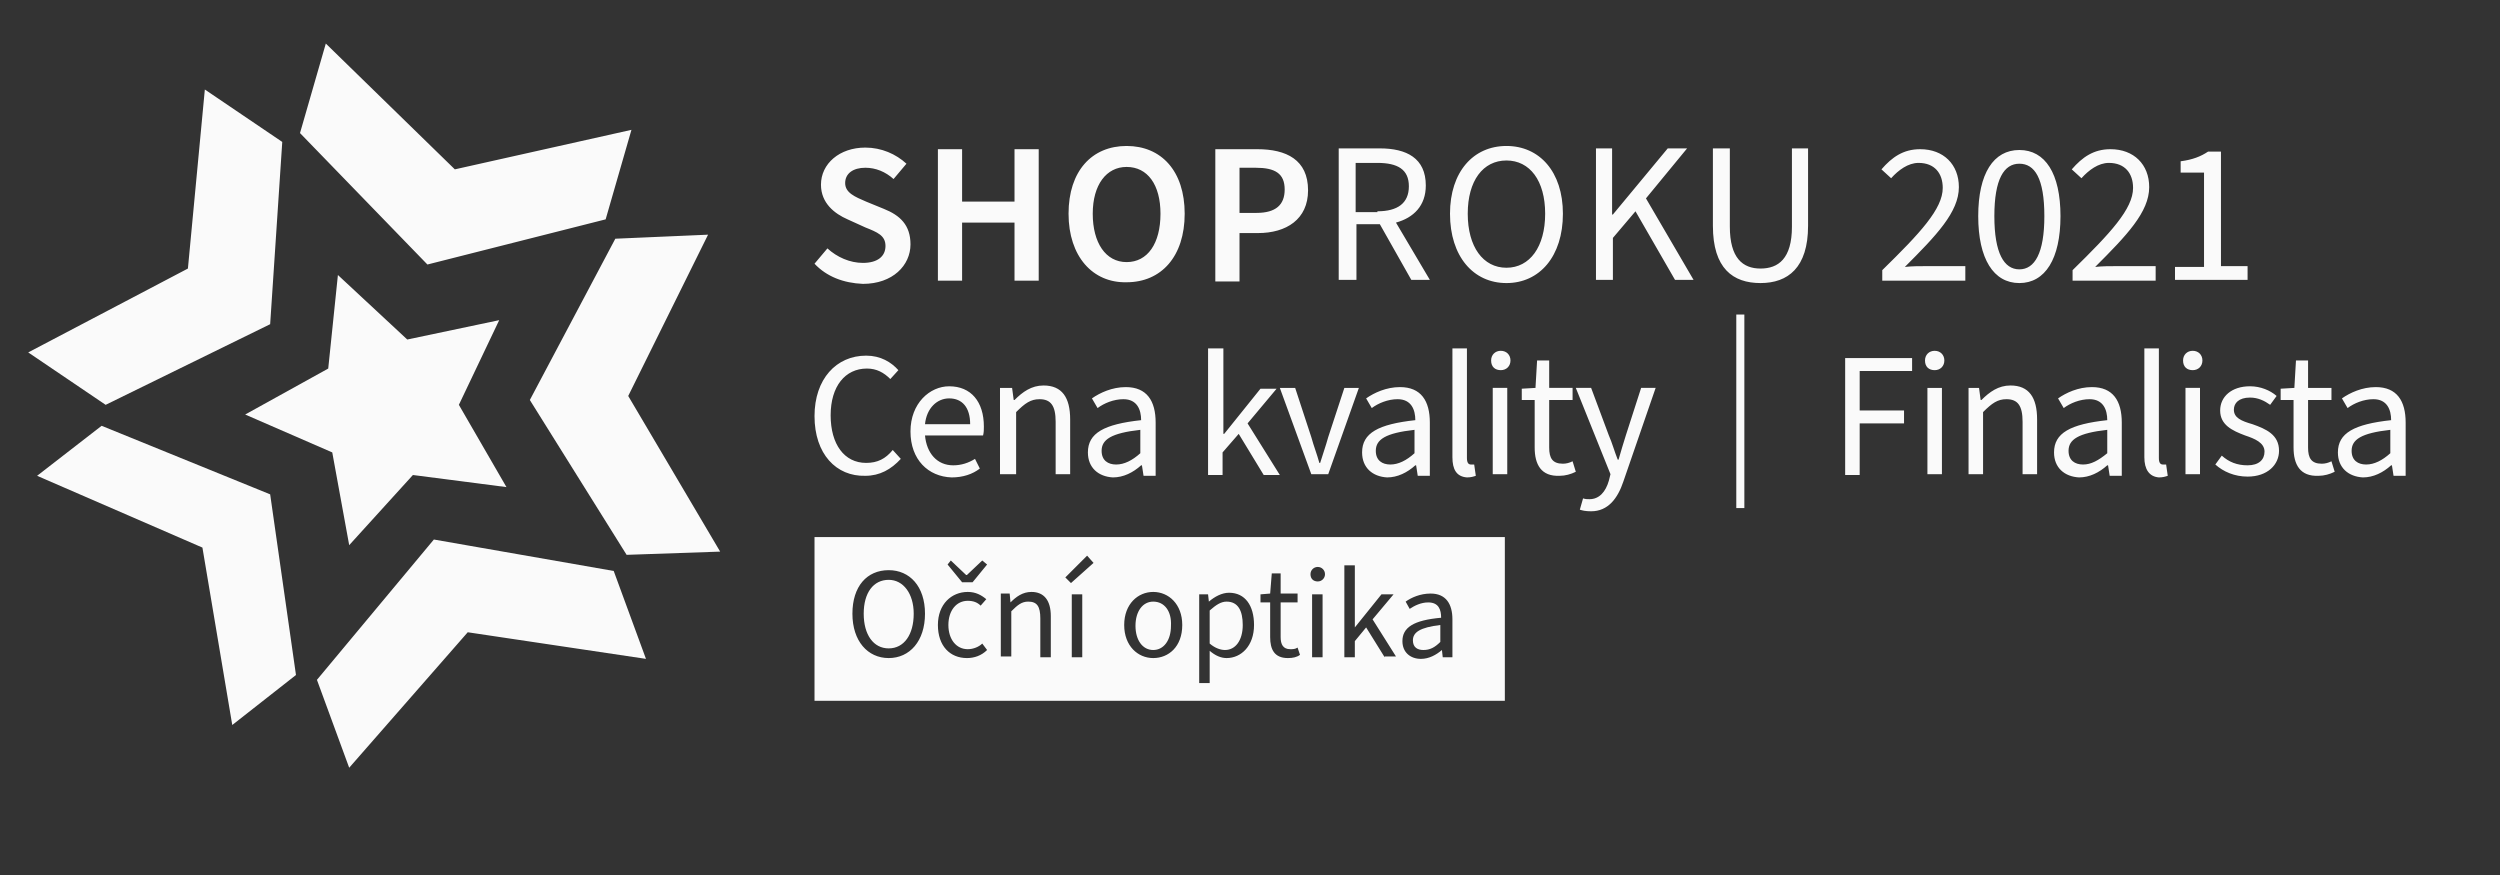
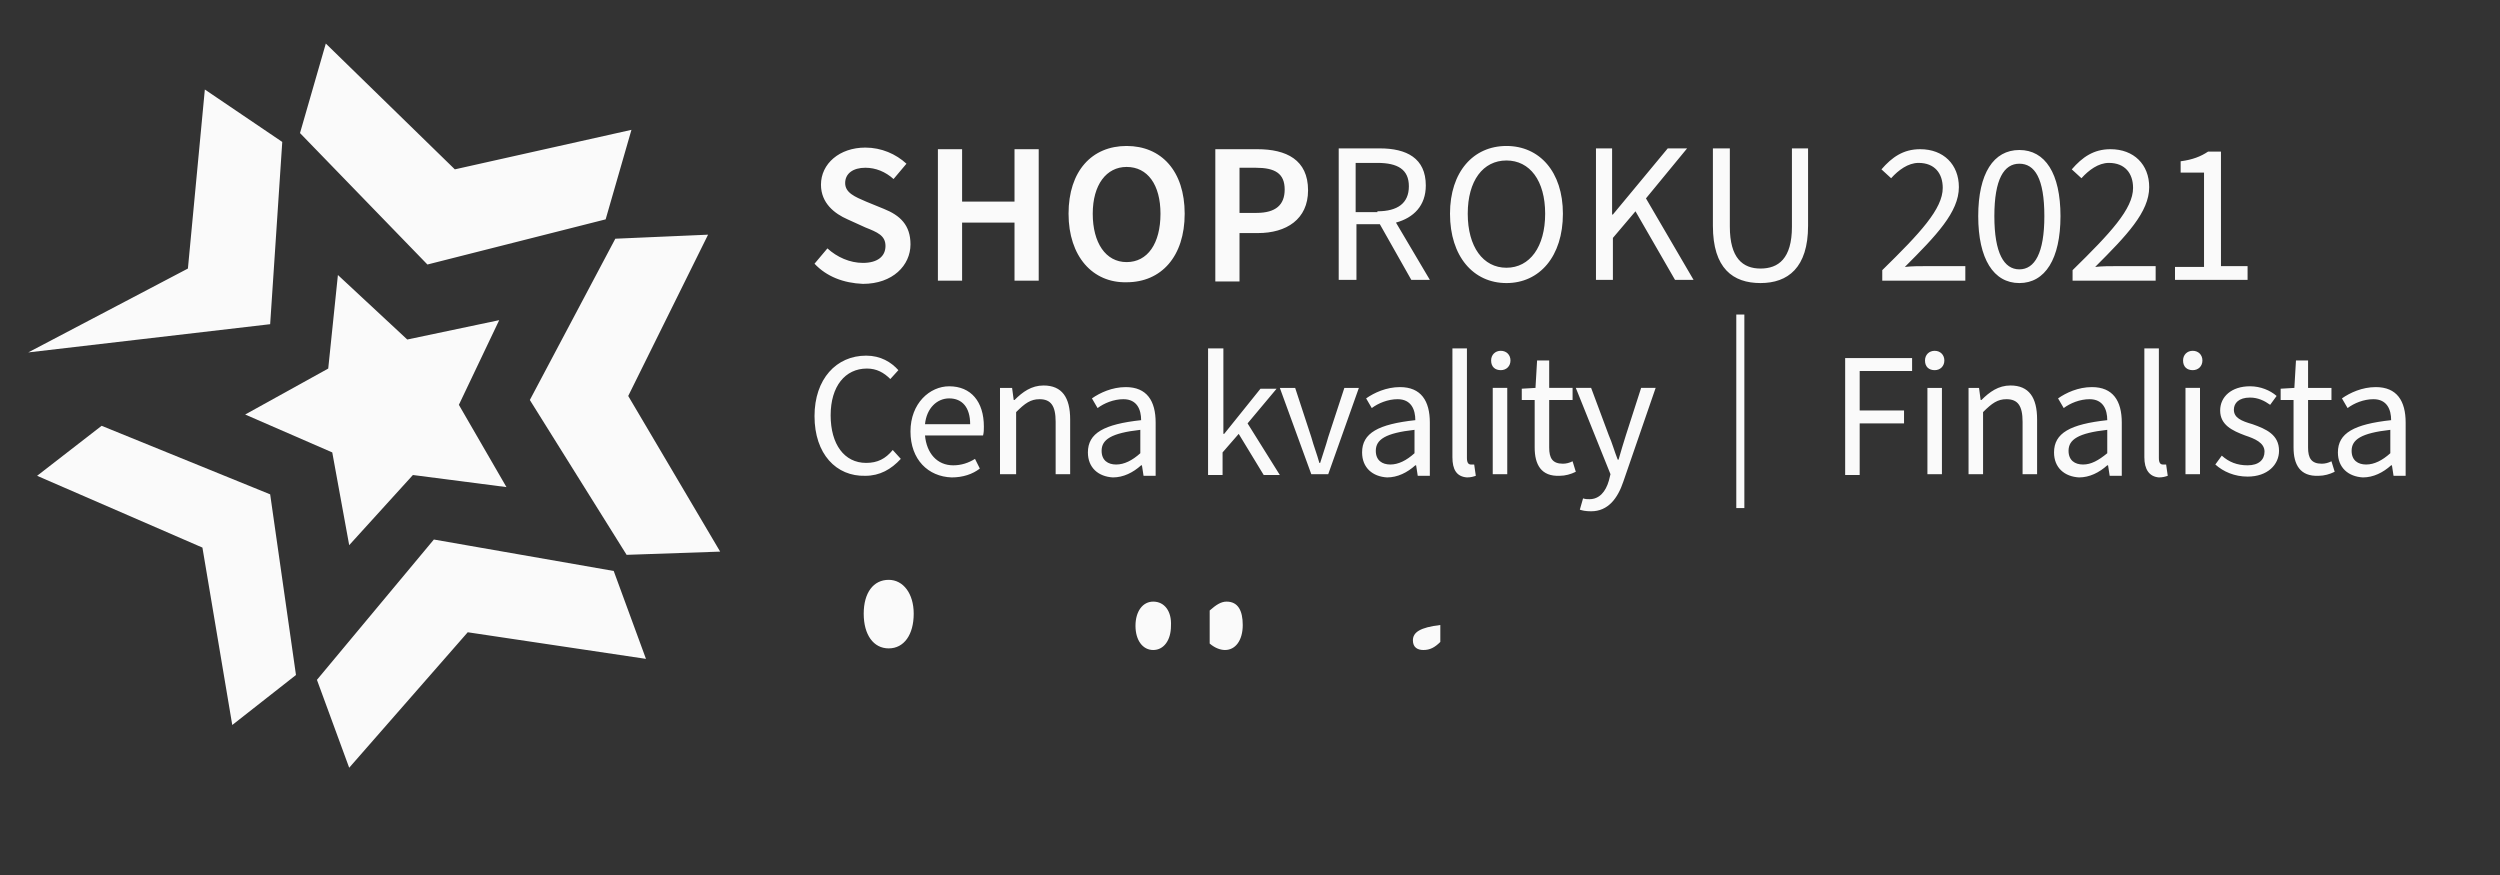
<svg xmlns="http://www.w3.org/2000/svg" version="1.1" id="Layer_1" x="0" y="0" viewBox="0 0 310 108.5" xml:space="preserve" enable-background="new 0 0 310 108.5">
  <rect x="0" y="0" width="310" height="108.5" fill="#333333" stroke="none" />
  <style>.st0{fill:#fafafa}</style>
-   <path class="st0" d="M33.5 40.2L35 17.6l-9.6-6.5-2.1 22.2L3.5 43.7l9.6 6.5 20.4-10zM12.6 52.8l-8 6.2 20.5 8.9 3.7 22 7.9-6.2-3.2-22.4-20.9-8.5zm41.2 14.1L39.3 84.3l4 10.9L58 78.4l22.1 3.3-4-10.9-22.3-3.9zm21.3-39.7l3.2-11.1L56.4 21l-16-15.6-3.2 11.1L53 32.8l22.1-5.6zm1.2 2.4l-10.6 20 12 19.2 11.6-.4-11.4-19.3 9.9-20-11.5.5zM56.9 50.2l5-10.5-11.4 2.4-8.6-8-1.2 11.6-10.3 5.7 10.8 4.7 2.1 11.5 7.9-8.7 11.6 1.5-5.9-10.2zM101 32.7l1.6-1.9c1.2 1.1 2.8 1.8 4.4 1.8 1.8 0 2.8-.8 2.8-2.1s-1-1.7-2.5-2.3l-2.2-1c-1.6-.7-3.3-2-3.3-4.3 0-2.6 2.3-4.6 5.5-4.6 2 0 3.8.8 5.1 2l-1.6 1.9c-1-.9-2.2-1.4-3.5-1.4-1.5 0-2.5.7-2.5 1.9s1.2 1.7 2.6 2.3l2.2.9c2 .8 3.3 2 3.3 4.4 0 2.6-2.2 4.9-5.9 4.9-2.4-.1-4.5-.9-6-2.5zm15.3-14.2h3V25h6.5v-6.5h3v16.3h-3v-7.2h-6.5v7.2h-3V18.5zm16.2 8c0-5.3 2.9-8.4 7.2-8.4 4.3 0 7.2 3.1 7.2 8.4 0 5.3-2.9 8.5-7.2 8.5-4.2.1-7.2-3.2-7.2-8.5zm11.4 0c0-3.6-1.6-5.8-4.2-5.8-2.5 0-4.2 2.2-4.2 5.8 0 3.6 1.6 6 4.2 6s4.2-2.3 4.2-6zm6.8-8h5.2c3.6 0 6.3 1.3 6.3 5.1 0 3.6-2.7 5.3-6.2 5.3h-2.3v6h-3V18.5zm5.1 7.9c2.4 0 3.5-1 3.5-2.9 0-2-1.2-2.7-3.6-2.7h-2v5.6h2.1zm10.2-8h5.1c3.3 0 5.7 1.2 5.7 4.6 0 2.5-1.5 4-3.7 4.6l4.2 7.1H175l-3.9-6.9h-2.9v6.9H166V18.4zm4.8 7.8c2.5 0 3.9-1 3.9-3.1s-1.4-2.9-3.9-2.9h-2.7v6.1h2.7zm9 .3c0-5.2 2.9-8.4 7-8.4s7 3.2 7 8.4c0 5.3-2.9 8.6-7 8.6s-7-3.3-7-8.6zm11.8 0c0-4.1-1.9-6.6-4.8-6.6s-4.8 2.5-4.8 6.6 1.9 6.7 4.8 6.7 4.8-2.6 4.8-6.7zm6.2-8.1h2.1v8.2h.1l6.8-8.2h2.4l-5.1 6.2 5.9 10.1h-2.3l-4.9-8.5-2.8 3.3v5.2h-2.1V18.4zm14.6 9.6v-9.6h2.1v9.7c0 3.9 1.6 5.2 3.8 5.2 2.2 0 3.9-1.2 3.9-5.2v-9.7h2V28c0 5.2-2.5 7.1-5.9 7.1-3.4 0-5.9-1.8-5.9-7.1zm21 5.5c4.7-4.6 7.5-7.6 7.5-10.2 0-1.8-1-3.1-3-3.1-1.3 0-2.5.9-3.4 1.9l-1.2-1.1c1.3-1.5 2.7-2.5 4.8-2.5 2.9 0 4.8 1.9 4.8 4.7 0 3.1-2.8 6-6.7 9.9.9-.1 1.8-.1 2.7-.1h4.8v1.8h-10.3v-1.3zm11.9-6.7c0-5.3 1.9-8.2 5.1-8.2 3.2 0 5.1 2.9 5.1 8.2s-1.9 8.3-5.1 8.3c-3.2 0-5.1-3-5.1-8.3zm8.2 0c0-4.7-1.2-6.5-3.1-6.5s-3.1 1.9-3.1 6.5 1.2 6.6 3.1 6.6 3.1-2 3.1-6.6zm3.5 6.7c4.7-4.6 7.5-7.6 7.5-10.2 0-1.8-1-3.1-3-3.1-1.3 0-2.5.9-3.4 1.9l-1.2-1.1c1.3-1.5 2.7-2.5 4.8-2.5 2.9 0 4.8 1.9 4.8 4.7 0 3.1-2.8 6-6.7 9.9.9-.1 1.8-.1 2.7-.1h4.8v1.8H257v-1.3zm12.7-.4h3.6V21.4h-2.9V20c1.5-.2 2.5-.6 3.4-1.2h1.6V33h3.3v1.7h-9v-1.6zM152.1 74.6c-.7 0-1.3.4-2.1 1.1v4.1c.7.6 1.4.8 1.9.8 1.3 0 2.2-1.2 2.2-3.1 0-1.8-.6-2.9-2-2.9zm-41.9-2.7c-1.9 0-3.1 1.6-3.1 4.2s1.2 4.3 3.1 4.3c1.9 0 3.1-1.7 3.1-4.3 0-2.5-1.3-4.2-3.1-4.2zm32.8 2.7c-1.3 0-2.2 1.2-2.2 3s.9 3 2.2 3c1.3 0 2.2-1.2 2.2-3 .1-1.8-.8-3-2.2-3z" />
-   <path class="st0" d="M101 66.6v20.3h85.6V66.6H101zm16.9 2.9l1.9 1.8h.1l1.9-1.8.6.5-1.8 2.2h-1.3l-1.8-2.2.4-.5zm-7.7 12.1c-2.6 0-4.5-2.1-4.5-5.5s1.8-5.4 4.5-5.4c2.6 0 4.5 2 4.5 5.4 0 3.4-1.9 5.5-4.5 5.5zm9.7 0c-2.1 0-3.6-1.5-3.6-4.1 0-2.6 1.7-4.1 3.7-4.1 1 0 1.7.4 2.3.9l-.7.8c-.4-.4-.9-.6-1.6-.6-1.4 0-2.4 1.2-2.4 3s1 3 2.4 3c.7 0 1.4-.3 1.8-.7l.6.8c-.7.7-1.6 1-2.5 1zm10.4-.1H129v-4.8c0-1.5-.4-2.1-1.5-2.1-.8 0-1.3.4-2.1 1.2v5.6h-1.3v-7.8h1.1l.1 1.1c.7-.7 1.5-1.3 2.6-1.3 1.6 0 2.4 1.1 2.4 3v5.1zm3.9 0h-1.3v-7.8h1.3v7.8zm-1.4-9.2l-.7-.7 2.7-2.7.8.9-2.8 2.5zm10.2 9.3c-1.9 0-3.6-1.5-3.6-4.1 0-2.6 1.7-4.1 3.6-4.1 1.9 0 3.6 1.5 3.6 4.1 0 2.7-1.7 4.1-3.6 4.1zm9.1 0c-.7 0-1.4-.3-2.1-.9v4h-1.3v-11h1.1l.1.9c.7-.6 1.6-1.1 2.5-1.1 2 0 3.1 1.6 3.1 4 0 2.6-1.6 4.1-3.4 4.1zm7.6 0c-1.7 0-2.2-1.1-2.2-2.6v-4.3h-1.2v-1l1.2-.1.2-2.5h1.1v2.5h2.1v1.1h-2.1V79c0 .9.3 1.5 1.2 1.5.3 0 .6 0 .9-.2l.3.9c-.4.3-.9.4-1.5.4zm4.3-.1h-1.3v-7.8h1.3v7.8zm-.6-9.4c-.5 0-.9-.3-.9-.9 0-.5.4-.9.9-.9s.9.4.9.9-.4.9-.9.9zm8.3 9.4l-2.3-3.7-1.4 1.7v2h-1.3V70.1h1.3v7.7l3.3-4.1h1.5l-2.6 3.1 2.9 4.6h-1.4zm8.3 0h-1.1l-.1-.9c-.7.6-1.6 1.1-2.6 1.1-1.3 0-2.3-.8-2.3-2.2 0-1.7 1.4-2.6 4.8-2.9 0-1-.3-1.9-1.6-1.9-.9 0-1.7.4-2.3.8l-.5-.9c.7-.5 1.8-1 3.1-1 1.9 0 2.7 1.3 2.7 3.2v4.7z" />
+   <path class="st0" d="M33.5 40.2L35 17.6l-9.6-6.5-2.1 22.2L3.5 43.7zM12.6 52.8l-8 6.2 20.5 8.9 3.7 22 7.9-6.2-3.2-22.4-20.9-8.5zm41.2 14.1L39.3 84.3l4 10.9L58 78.4l22.1 3.3-4-10.9-22.3-3.9zm21.3-39.7l3.2-11.1L56.4 21l-16-15.6-3.2 11.1L53 32.8l22.1-5.6zm1.2 2.4l-10.6 20 12 19.2 11.6-.4-11.4-19.3 9.9-20-11.5.5zM56.9 50.2l5-10.5-11.4 2.4-8.6-8-1.2 11.6-10.3 5.7 10.8 4.7 2.1 11.5 7.9-8.7 11.6 1.5-5.9-10.2zM101 32.7l1.6-1.9c1.2 1.1 2.8 1.8 4.4 1.8 1.8 0 2.8-.8 2.8-2.1s-1-1.7-2.5-2.3l-2.2-1c-1.6-.7-3.3-2-3.3-4.3 0-2.6 2.3-4.6 5.5-4.6 2 0 3.8.8 5.1 2l-1.6 1.9c-1-.9-2.2-1.4-3.5-1.4-1.5 0-2.5.7-2.5 1.9s1.2 1.7 2.6 2.3l2.2.9c2 .8 3.3 2 3.3 4.4 0 2.6-2.2 4.9-5.9 4.9-2.4-.1-4.5-.9-6-2.5zm15.3-14.2h3V25h6.5v-6.5h3v16.3h-3v-7.2h-6.5v7.2h-3V18.5zm16.2 8c0-5.3 2.9-8.4 7.2-8.4 4.3 0 7.2 3.1 7.2 8.4 0 5.3-2.9 8.5-7.2 8.5-4.2.1-7.2-3.2-7.2-8.5zm11.4 0c0-3.6-1.6-5.8-4.2-5.8-2.5 0-4.2 2.2-4.2 5.8 0 3.6 1.6 6 4.2 6s4.2-2.3 4.2-6zm6.8-8h5.2c3.6 0 6.3 1.3 6.3 5.1 0 3.6-2.7 5.3-6.2 5.3h-2.3v6h-3V18.5zm5.1 7.9c2.4 0 3.5-1 3.5-2.9 0-2-1.2-2.7-3.6-2.7h-2v5.6h2.1zm10.2-8h5.1c3.3 0 5.7 1.2 5.7 4.6 0 2.5-1.5 4-3.7 4.6l4.2 7.1H175l-3.9-6.9h-2.9v6.9H166V18.4zm4.8 7.8c2.5 0 3.9-1 3.9-3.1s-1.4-2.9-3.9-2.9h-2.7v6.1h2.7zm9 .3c0-5.2 2.9-8.4 7-8.4s7 3.2 7 8.4c0 5.3-2.9 8.6-7 8.6s-7-3.3-7-8.6zm11.8 0c0-4.1-1.9-6.6-4.8-6.6s-4.8 2.5-4.8 6.6 1.9 6.7 4.8 6.7 4.8-2.6 4.8-6.7zm6.2-8.1h2.1v8.2h.1l6.8-8.2h2.4l-5.1 6.2 5.9 10.1h-2.3l-4.9-8.5-2.8 3.3v5.2h-2.1V18.4zm14.6 9.6v-9.6h2.1v9.7c0 3.9 1.6 5.2 3.8 5.2 2.2 0 3.9-1.2 3.9-5.2v-9.7h2V28c0 5.2-2.5 7.1-5.9 7.1-3.4 0-5.9-1.8-5.9-7.1zm21 5.5c4.7-4.6 7.5-7.6 7.5-10.2 0-1.8-1-3.1-3-3.1-1.3 0-2.5.9-3.4 1.9l-1.2-1.1c1.3-1.5 2.7-2.5 4.8-2.5 2.9 0 4.8 1.9 4.8 4.7 0 3.1-2.8 6-6.7 9.9.9-.1 1.8-.1 2.7-.1h4.8v1.8h-10.3v-1.3zm11.9-6.7c0-5.3 1.9-8.2 5.1-8.2 3.2 0 5.1 2.9 5.1 8.2s-1.9 8.3-5.1 8.3c-3.2 0-5.1-3-5.1-8.3zm8.2 0c0-4.7-1.2-6.5-3.1-6.5s-3.1 1.9-3.1 6.5 1.2 6.6 3.1 6.6 3.1-2 3.1-6.6zm3.5 6.7c4.7-4.6 7.5-7.6 7.5-10.2 0-1.8-1-3.1-3-3.1-1.3 0-2.5.9-3.4 1.9l-1.2-1.1c1.3-1.5 2.7-2.5 4.8-2.5 2.9 0 4.8 1.9 4.8 4.7 0 3.1-2.8 6-6.7 9.9.9-.1 1.8-.1 2.7-.1h4.8v1.8H257v-1.3zm12.7-.4h3.6V21.4h-2.9V20c1.5-.2 2.5-.6 3.4-1.2h1.6V33h3.3v1.7h-9v-1.6zM152.1 74.6c-.7 0-1.3.4-2.1 1.1v4.1c.7.6 1.4.8 1.9.8 1.3 0 2.2-1.2 2.2-3.1 0-1.8-.6-2.9-2-2.9zm-41.9-2.7c-1.9 0-3.1 1.6-3.1 4.2s1.2 4.3 3.1 4.3c1.9 0 3.1-1.7 3.1-4.3 0-2.5-1.3-4.2-3.1-4.2zm32.8 2.7c-1.3 0-2.2 1.2-2.2 3s.9 3 2.2 3c1.3 0 2.2-1.2 2.2-3 .1-1.8-.8-3-2.2-3z" />
  <path class="st0" d="M175.2 79.4c0 .9.6 1.2 1.3 1.2.8 0 1.4-.3 2.1-1v-2.1c-2.5.3-3.4.9-3.4 1.9zm53.6-35h8.3V46h-6.5v4.9h5.5v1.6h-5.5v6.4h-1.8V44.4zm9.9.3c0-.7.5-1.2 1.2-1.2s1.2.5 1.2 1.2-.5 1.2-1.2 1.2-1.2-.4-1.2-1.2zm.3 3.4h1.8v10.7H239V48.1zm4.9 0h1.5l.2 1.5h.1c1-1 2.1-1.8 3.6-1.8 2.3 0 3.3 1.5 3.3 4.2v6.8h-1.8v-6.5c0-2-.6-2.8-2-2.8-1.1 0-1.8.5-2.9 1.6v7.7h-1.8V48.1zm10.8 8c0-2.4 2-3.5 6.6-4 0-1.3-.5-2.6-2.2-2.6-1.2 0-2.4.5-3.2 1.1l-.7-1.2c1-.7 2.5-1.4 4.2-1.4 2.6 0 3.7 1.7 3.7 4.4V59h-1.5l-.2-1.3h-.1c-1 .9-2.2 1.5-3.5 1.5-1.8-.1-3.1-1.2-3.1-3.1zm6.6.1v-2.9c-3.6.4-4.8 1.2-4.8 2.6 0 1.2.8 1.7 1.8 1.7s1.9-.5 3-1.4zm4.6.5V43.2h1.8v13.6c0 .6.2.8.5.8h.4l.2 1.4c-.3.1-.6.2-1.1.2-1.2-.1-1.8-1-1.8-2.5zm4.8-12c0-.7.5-1.2 1.2-1.2s1.2.5 1.2 1.2-.5 1.2-1.2 1.2-1.2-.4-1.2-1.2zm.3 3.4h1.8v10.7H271V48.1zm3.7 9.5l.8-1.1c.9.8 1.9 1.2 3.2 1.2 1.4 0 2.1-.7 2.1-1.7 0-1.1-1.2-1.6-2.4-2-1.6-.6-3.1-1.3-3.1-3.1 0-1.7 1.4-3 3.7-3 1.3 0 2.5.5 3.3 1.2l-.8 1.1c-.7-.5-1.5-.9-2.5-.9-1.4 0-2 .7-2 1.5 0 1 .9 1.4 2.3 1.8 1.7.6 3.3 1.3 3.3 3.3 0 1.7-1.4 3.2-3.9 3.2-1.6 0-3-.6-4-1.5zm9.7-2.1v-5.9h-1.6v-1.4l1.7-.1.2-3.4h1.5v3.4h2.9v1.5h-2.9v5.9c0 1.3.4 2 1.7 2 .4 0 .8-.1 1.2-.3l.4 1.3c-.6.3-1.3.5-2 .5-2.3.1-3.1-1.4-3.1-3.5zm5.5.6c0-2.4 2-3.5 6.6-4 0-1.3-.5-2.6-2.2-2.6-1.2 0-2.4.5-3.2 1.1l-.7-1.2c1-.7 2.5-1.4 4.2-1.4 2.6 0 3.7 1.7 3.7 4.4V59h-1.5l-.2-1.3h-.1c-1 .9-2.2 1.5-3.5 1.5-1.8-.1-3.1-1.2-3.1-3.1zm6.5.1v-2.9c-3.6.4-4.8 1.2-4.8 2.6 0 1.2.8 1.7 1.8 1.7s2-.5 3-1.4zM101 51.6c0-4.6 2.7-7.5 6.4-7.5 1.8 0 3.1.8 4 1.8l-1 1.1c-.8-.8-1.7-1.3-2.9-1.3-2.7 0-4.5 2.2-4.5 5.8 0 3.6 1.7 5.9 4.4 5.9 1.4 0 2.4-.5 3.3-1.6l1 1.1c-1.2 1.3-2.6 2.1-4.4 2.1-3.6.1-6.3-2.7-6.3-7.4zm11.9 1.9c0-3.5 2.4-5.6 4.8-5.6 2.7 0 4.3 1.9 4.3 5 0 .4 0 .7-.1 1.1h-7.2c.2 2.2 1.5 3.7 3.5 3.7 1 0 1.9-.3 2.7-.8l.6 1.2c-.9.7-2.1 1.1-3.5 1.1-2.9-.1-5.1-2.2-5.1-5.7zm7.4-.9c0-2.1-1-3.2-2.6-3.2-1.5 0-2.8 1.2-3 3.2h5.6zm3.7-4.5h1.5l.2 1.5h.1c1-1 2.1-1.8 3.6-1.8 2.3 0 3.3 1.5 3.3 4.2v6.8h-1.8v-6.5c0-2-.6-2.8-2-2.8-1.1 0-1.8.5-2.9 1.6v7.7h-2V48.1zm10.9 8c0-2.4 2-3.5 6.6-4 0-1.3-.5-2.6-2.2-2.6-1.2 0-2.4.5-3.2 1.1l-.7-1.2c1-.7 2.5-1.4 4.2-1.4 2.6 0 3.7 1.7 3.7 4.4V59h-1.5l-.2-1.3h-.1c-1 .9-2.2 1.5-3.5 1.5-1.8-.1-3.1-1.2-3.1-3.1zm6.5.1v-2.9c-3.6.4-4.8 1.2-4.8 2.6 0 1.2.8 1.7 1.8 1.7s2-.5 3-1.4zm8.5-13h1.8v10.6h.1l4.5-5.6h2l-3.6 4.3 4 6.4h-2l-3.1-5.1-2 2.3v2.8h-1.8V43.2zm8.8 4.9h1.9l2 6.1c.3 1.1.7 2.1 1 3.2h.1c.3-1 .7-2.1 1-3.2l2-6.1h1.8l-3.8 10.7h-2.1l-3.9-10.7zm10.2 8c0-2.4 2-3.5 6.6-4 0-1.3-.5-2.6-2.2-2.6-1.2 0-2.4.5-3.2 1.1l-.7-1.2c1-.7 2.5-1.4 4.2-1.4 2.6 0 3.7 1.7 3.7 4.4V59h-1.5l-.2-1.3h-.1c-1 .9-2.2 1.5-3.5 1.5-1.8-.1-3.1-1.2-3.1-3.1zm6.5.1v-2.9c-3.6.4-4.8 1.2-4.8 2.6 0 1.2.8 1.7 1.8 1.7s2-.5 3-1.4zm4.7.5V43.2h1.8v13.6c0 .6.2.8.5.8h.4l.2 1.4c-.3.1-.6.2-1.1.2-1.3-.1-1.8-1-1.8-2.5zm4.8-12c0-.7.5-1.2 1.2-1.2s1.2.5 1.2 1.2-.5 1.2-1.2 1.2-1.2-.4-1.2-1.2zm.2 3.4h1.8v10.7h-1.8V48.1zm5.2 7.4v-5.9h-1.6v-1.4l1.7-.1.2-3.4h1.5v3.4h2.9v1.5h-2.9v5.9c0 1.3.4 2 1.7 2 .4 0 .8-.1 1.2-.3l.4 1.3c-.6.3-1.3.5-2 .5-2.3.1-3.1-1.4-3.1-3.5zm5.6 7.7l.4-1.4c.3.1.5.1.8.1 1.2 0 2-.9 2.4-2.3l.2-.8-4.3-10.7h1.9l2.2 5.9c.4.9.7 2 1.1 3h.1c.3-1 .6-2.1.9-3l1.9-5.9h1.8l-4 11.6c-.7 2.1-1.9 3.7-4 3.7-.7 0-1.1-.1-1.4-.2zM215.3 39h1v24h-1z" />
</svg>